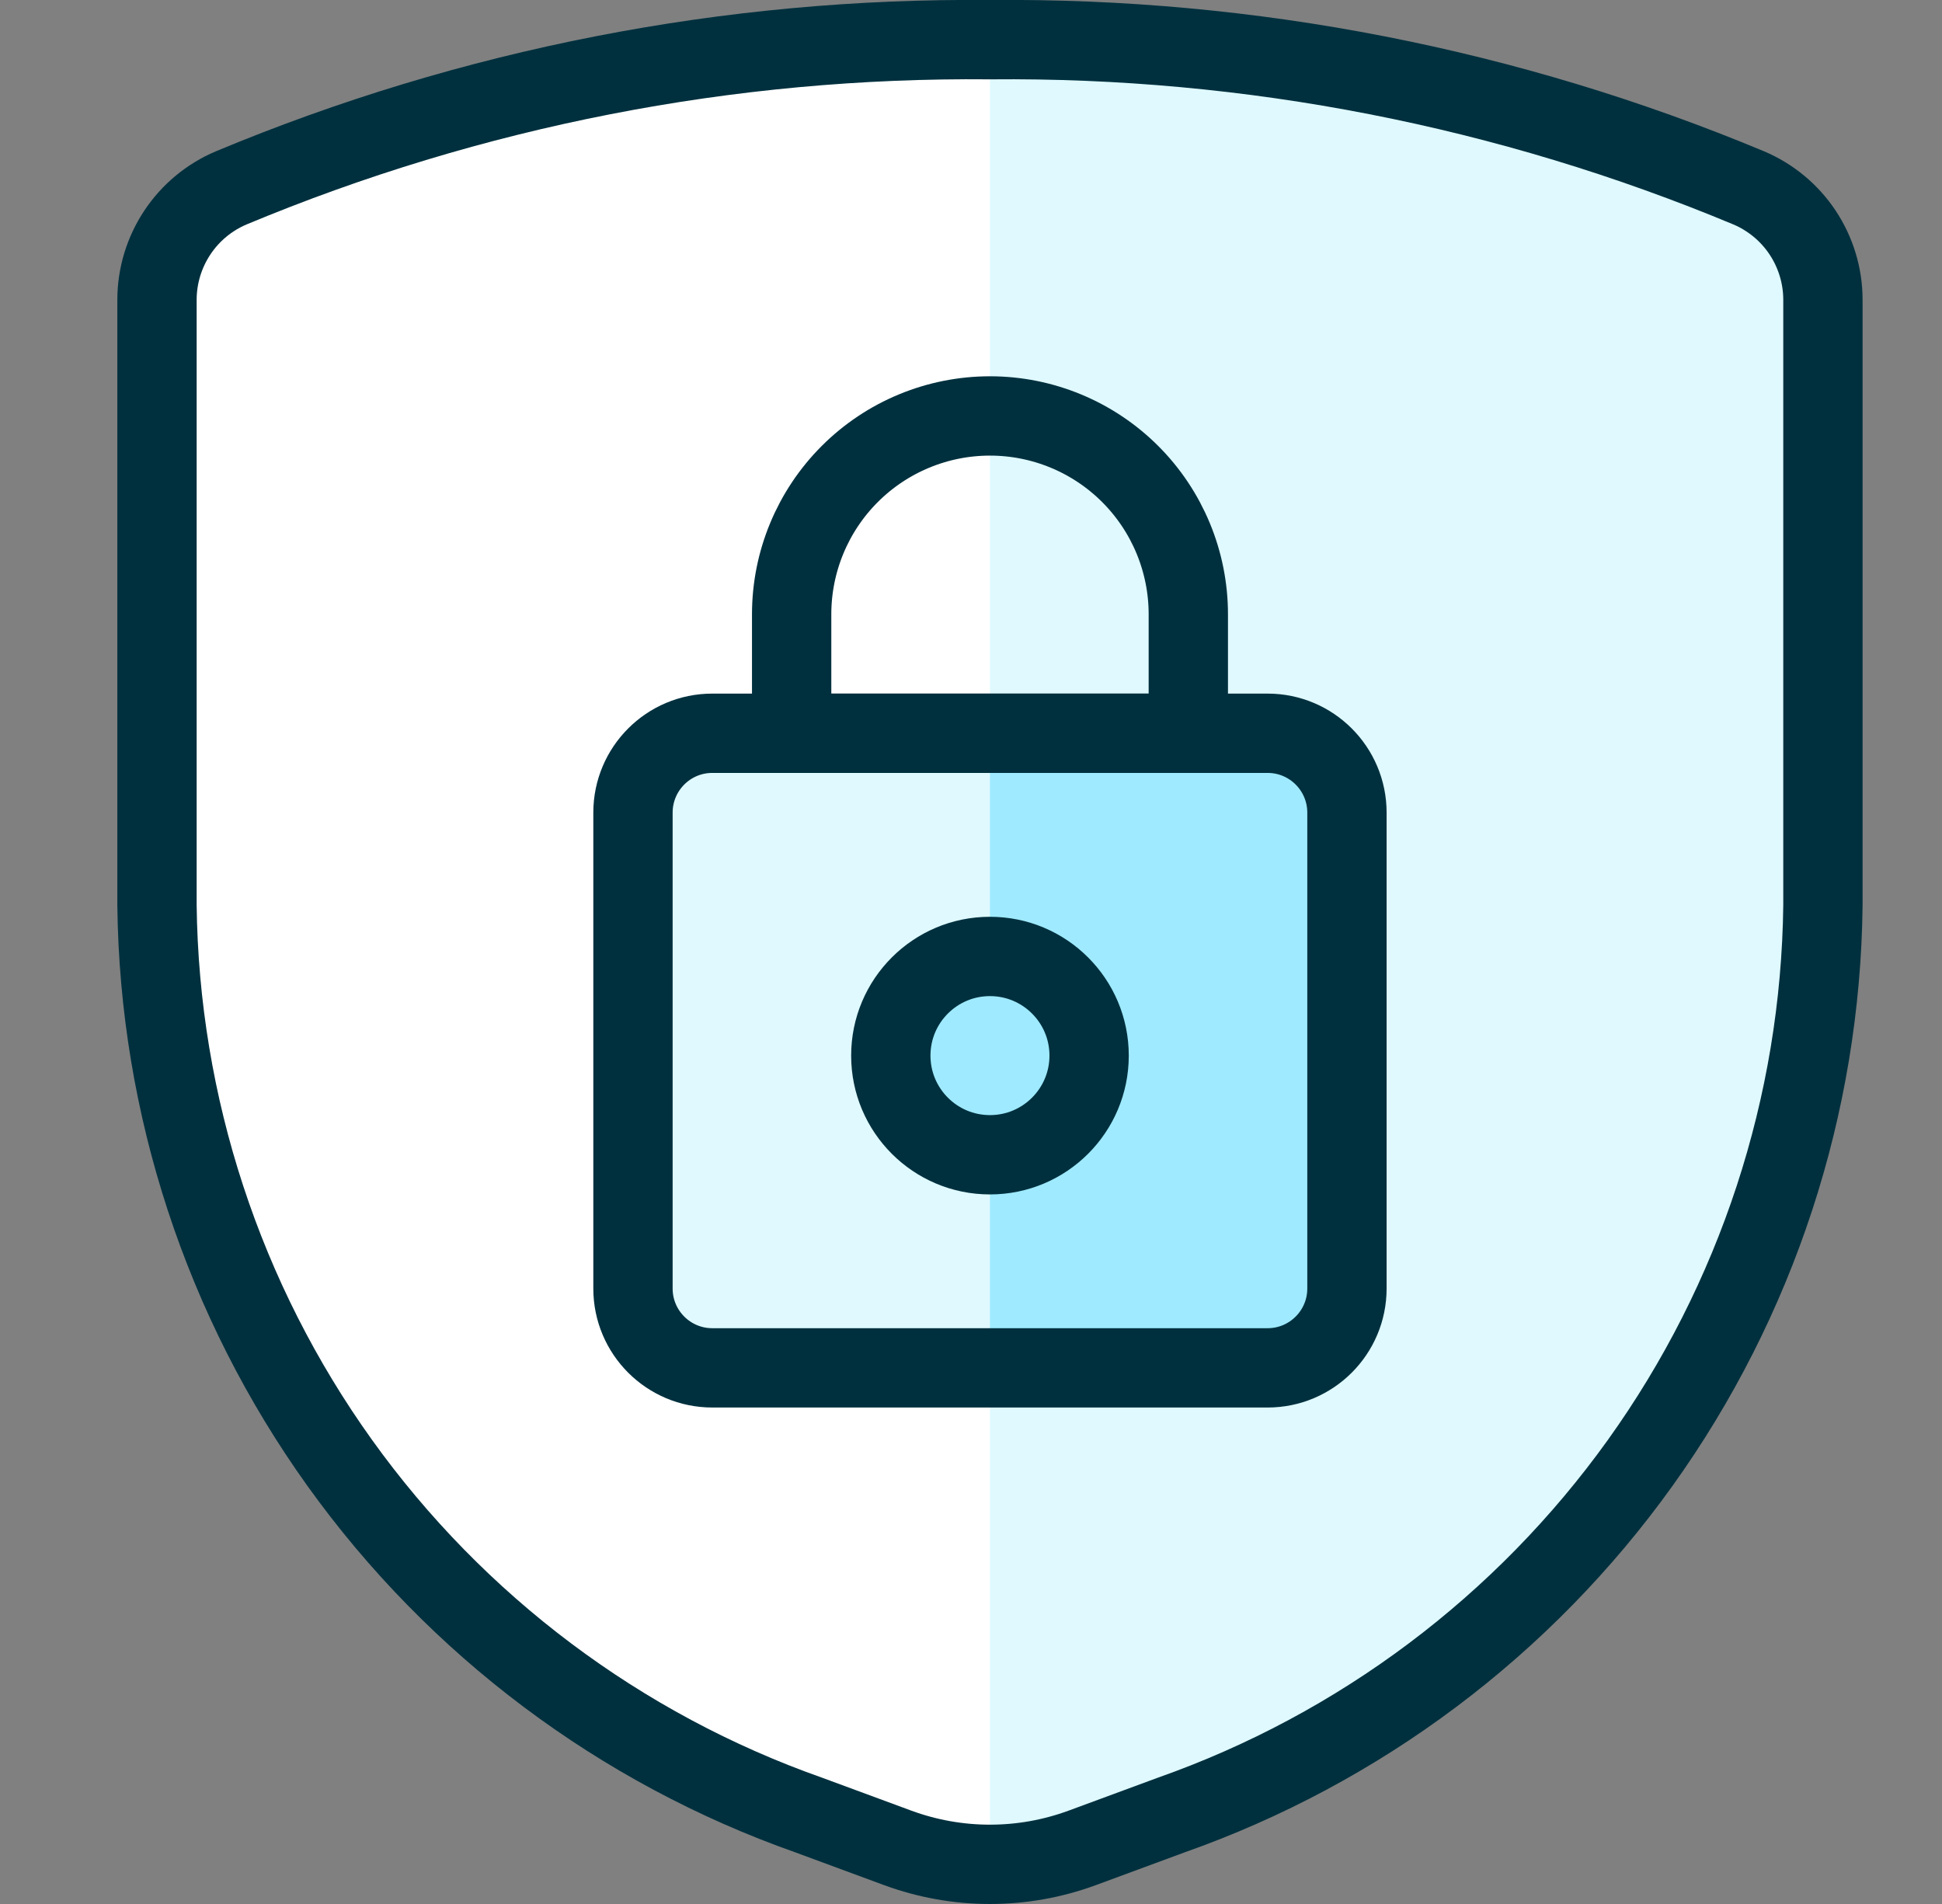
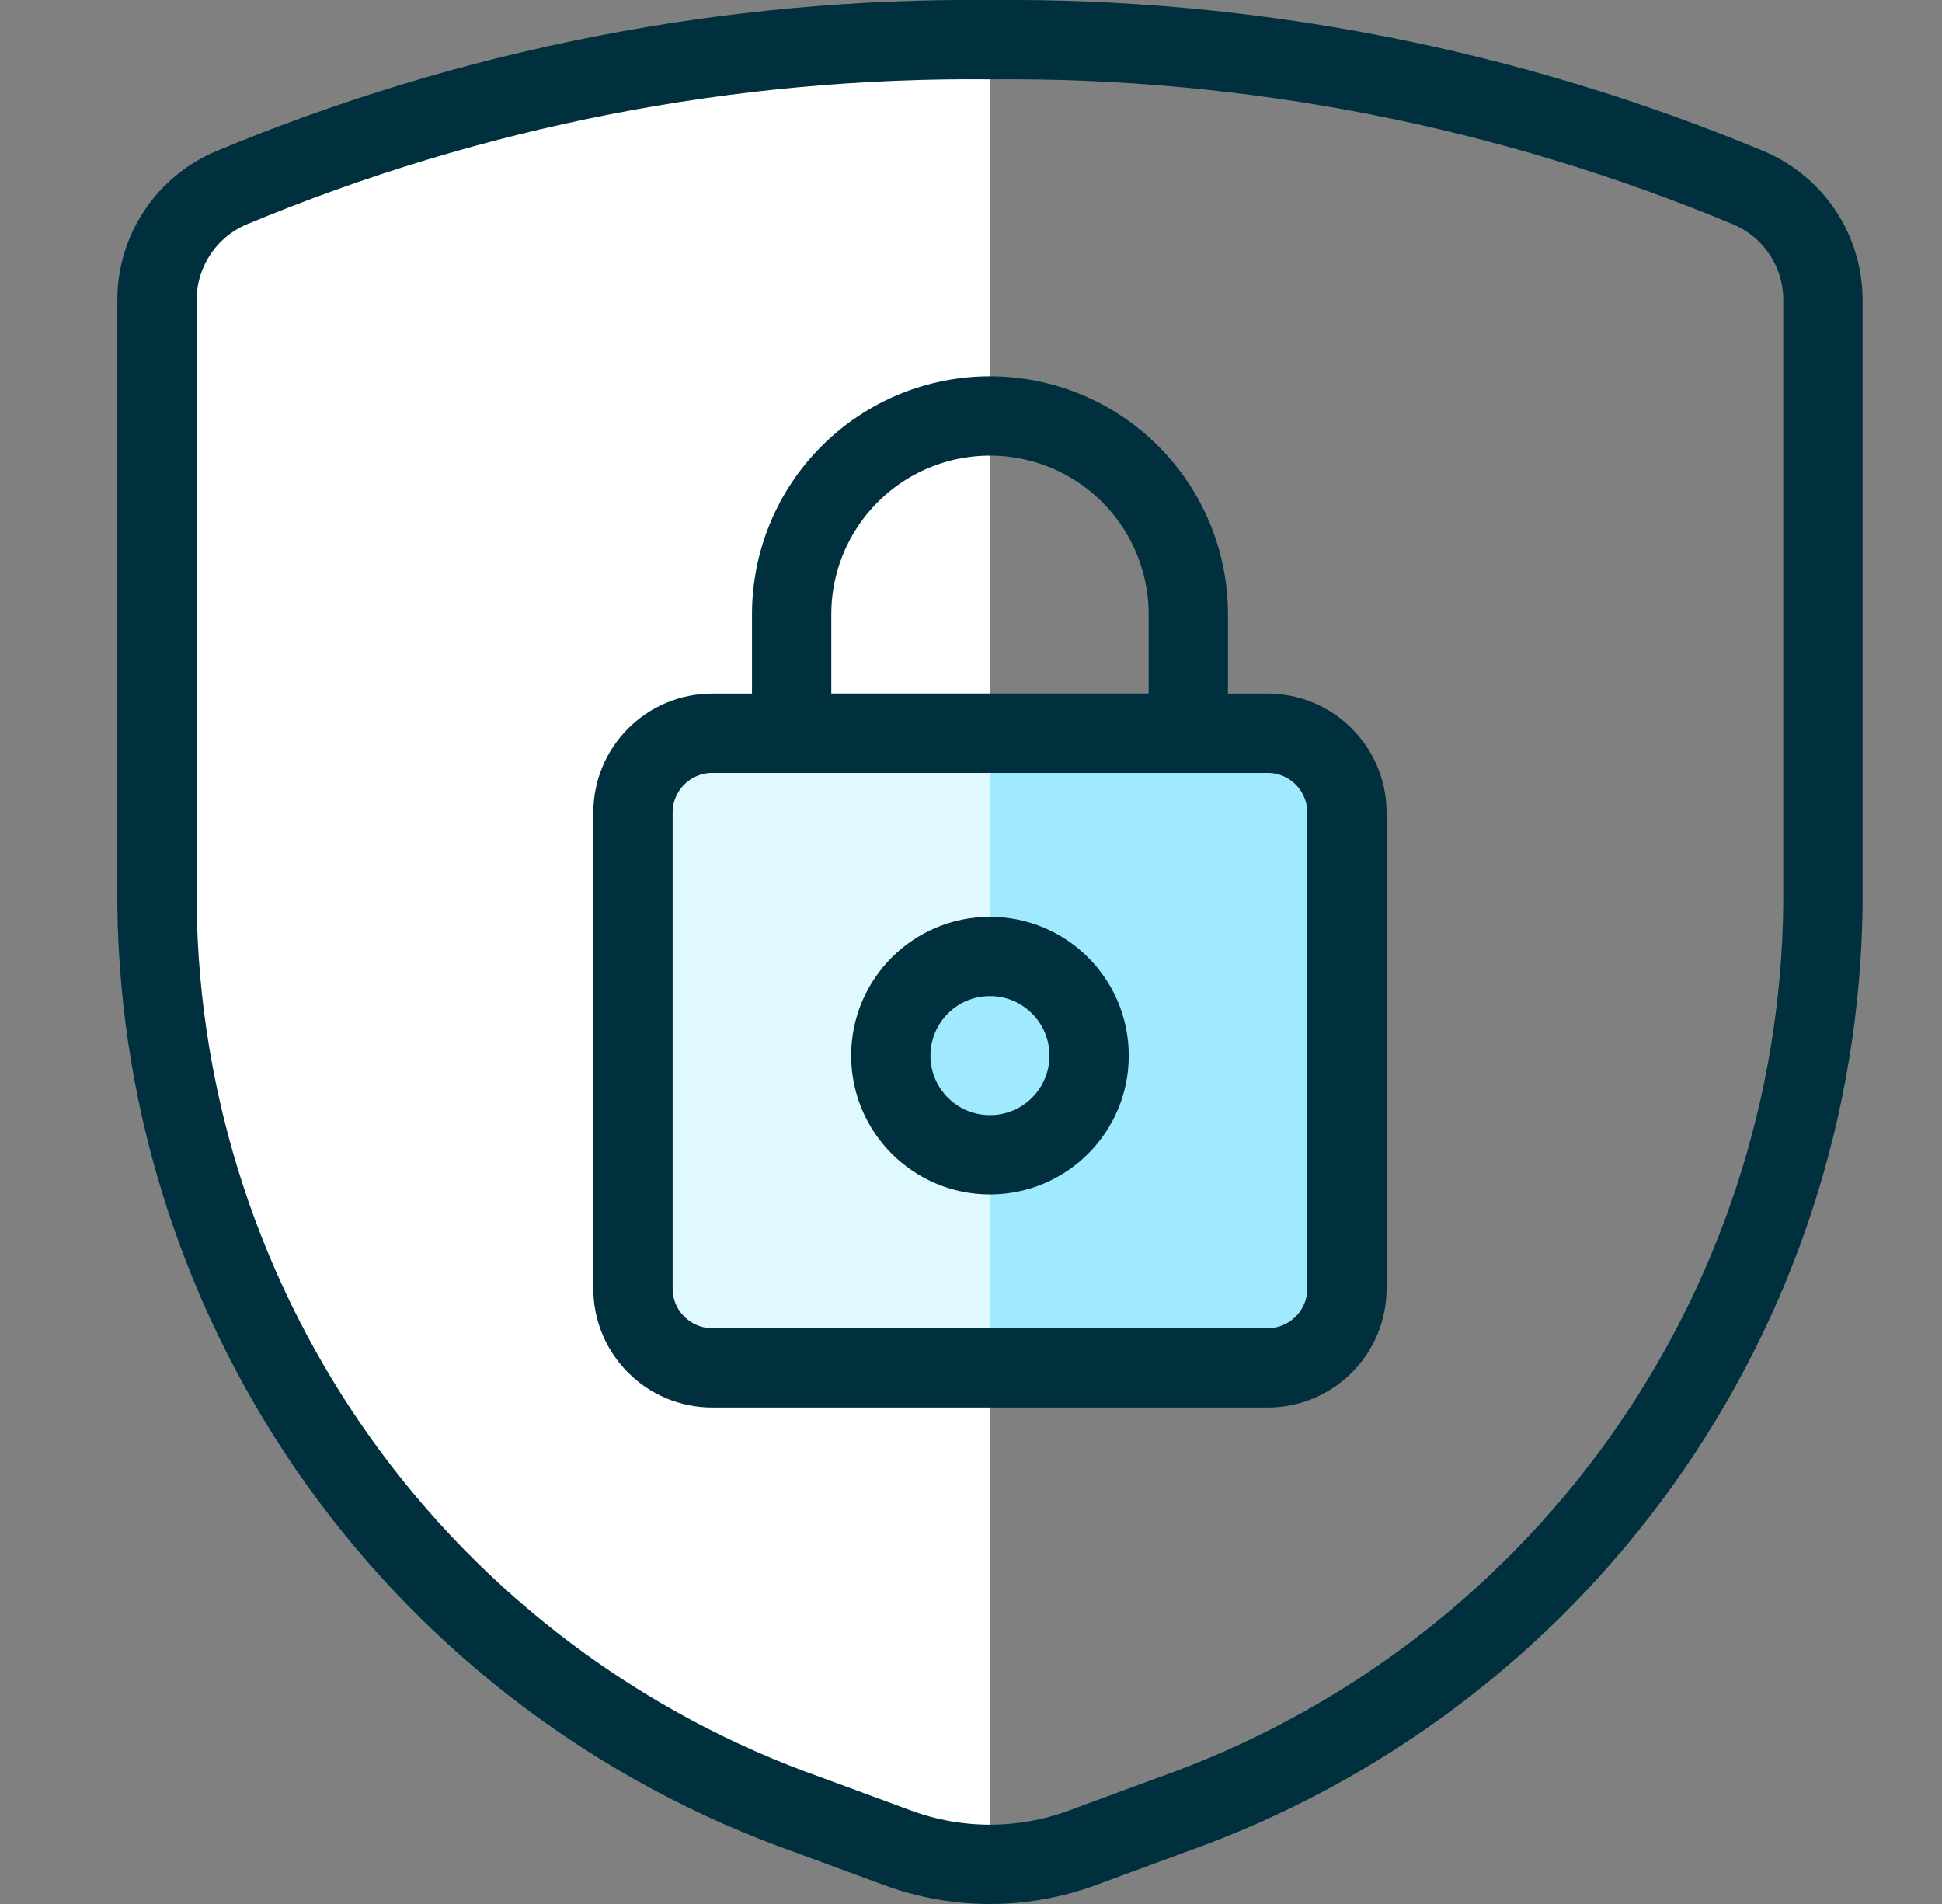
<svg xmlns="http://www.w3.org/2000/svg" width="51" height="50" viewBox="0 0 51 50" fill="none">
  <rect x="0" y="0" width="51" height="50" fill="#808080" stroke="none" />
  <g clip-path="url(#clip0_2598_235992)">
-     <path d="M4.123 7.864V23.775C4.184 29.032 5.86 34.144 8.922 38.417C11.985 42.69 16.287 45.919 21.246 47.667L23.581 48.529C25.142 49.102 26.855 49.102 28.415 48.529L30.75 47.667C35.709 45.919 40.011 42.69 43.074 38.417C46.136 34.144 47.812 29.032 47.873 23.775V7.864C47.871 7.239 47.685 6.629 47.34 6.108C46.994 5.587 46.503 5.18 45.927 4.935C39.616 2.301 32.836 0.977 25.998 1.042C19.16 0.977 12.38 2.301 6.069 4.935C5.493 5.18 5.002 5.587 4.657 6.108C4.311 6.629 4.125 7.239 4.123 7.864Z" fill="#DFF9FF" />
    <path d="M25.998 1.042C19.16 0.977 12.38 2.301 6.069 4.935C5.493 5.18 5.002 5.587 4.657 6.108C4.311 6.629 4.125 7.239 4.123 7.864V23.775C4.184 29.032 5.86 34.144 8.922 38.417C11.985 42.69 16.287 45.919 21.246 47.667L23.581 48.529C24.355 48.813 25.174 48.958 25.998 48.958V1.042Z" fill="white" />
    <path d="M4.123 7.864V23.775C4.184 29.032 5.86 34.144 8.922 38.417C11.985 42.69 16.287 45.919 21.246 47.667L23.581 48.529C25.142 49.102 26.855 49.102 28.415 48.529L30.75 47.667C35.709 45.919 40.011 42.69 43.074 38.417C46.136 34.144 47.812 29.032 47.873 23.775V7.864C47.871 7.239 47.685 6.629 47.34 6.108C46.994 5.587 46.503 5.18 45.927 4.935C39.616 2.301 32.836 0.977 25.998 1.042C19.16 0.977 12.38 2.301 6.069 4.935C5.493 5.18 5.002 5.587 4.657 6.108C4.311 6.629 4.125 7.239 4.123 7.864V7.864Z" stroke="#00303E" stroke-width="2.083" stroke-linecap="round" stroke-linejoin="round" />
    <path d="M33.29 19.256H18.706C17.556 19.256 16.623 20.189 16.623 21.34V33.838C16.623 34.988 17.556 35.921 18.706 35.921H33.29C34.44 35.921 35.373 34.988 35.373 33.838V21.34C35.373 20.189 34.44 19.256 33.29 19.256Z" fill="#9FEAFF" />
    <path d="M25.998 19.256H18.706C18.154 19.256 17.624 19.476 17.233 19.866C16.843 20.257 16.623 20.787 16.623 21.34V33.84C16.623 34.392 16.843 34.922 17.233 35.313C17.624 35.703 18.154 35.923 18.706 35.923H25.998V19.256Z" fill="#DFF9FF" />
    <path d="M33.29 19.256H18.706C17.556 19.256 16.623 20.189 16.623 21.34V33.838C16.623 34.988 17.556 35.921 18.706 35.921H33.29C34.44 35.921 35.373 34.988 35.373 33.838V21.34C35.373 20.189 34.44 19.256 33.29 19.256Z" stroke="#00303E" stroke-width="2.083" stroke-linecap="round" stroke-linejoin="round" />
    <path d="M25.998 30.325C27.436 30.325 28.602 29.159 28.602 27.721C28.602 26.283 27.436 25.117 25.998 25.117C24.559 25.117 23.394 26.283 23.394 27.721C23.394 29.159 24.559 30.325 25.998 30.325Z" fill="#9FEAFF" stroke="#00303E" stroke-width="2.083" stroke-linecap="round" stroke-linejoin="round" />
    <path d="M31.207 16.131C31.207 14.75 30.658 13.425 29.681 12.448C28.704 11.472 27.38 10.923 25.998 10.923C24.617 10.923 23.292 11.472 22.316 12.448C21.339 13.425 20.79 14.75 20.79 16.131V19.256H31.207V16.131Z" stroke="#00303E" stroke-width="2.083" stroke-linecap="round" stroke-linejoin="round" />
  </g>
  <defs>
    <clipPath id="clip0_2598_235992">
      <rect width="50" height="50" fill="white" transform="translate(0.998)" />
    </clipPath>
  </defs>
</svg>